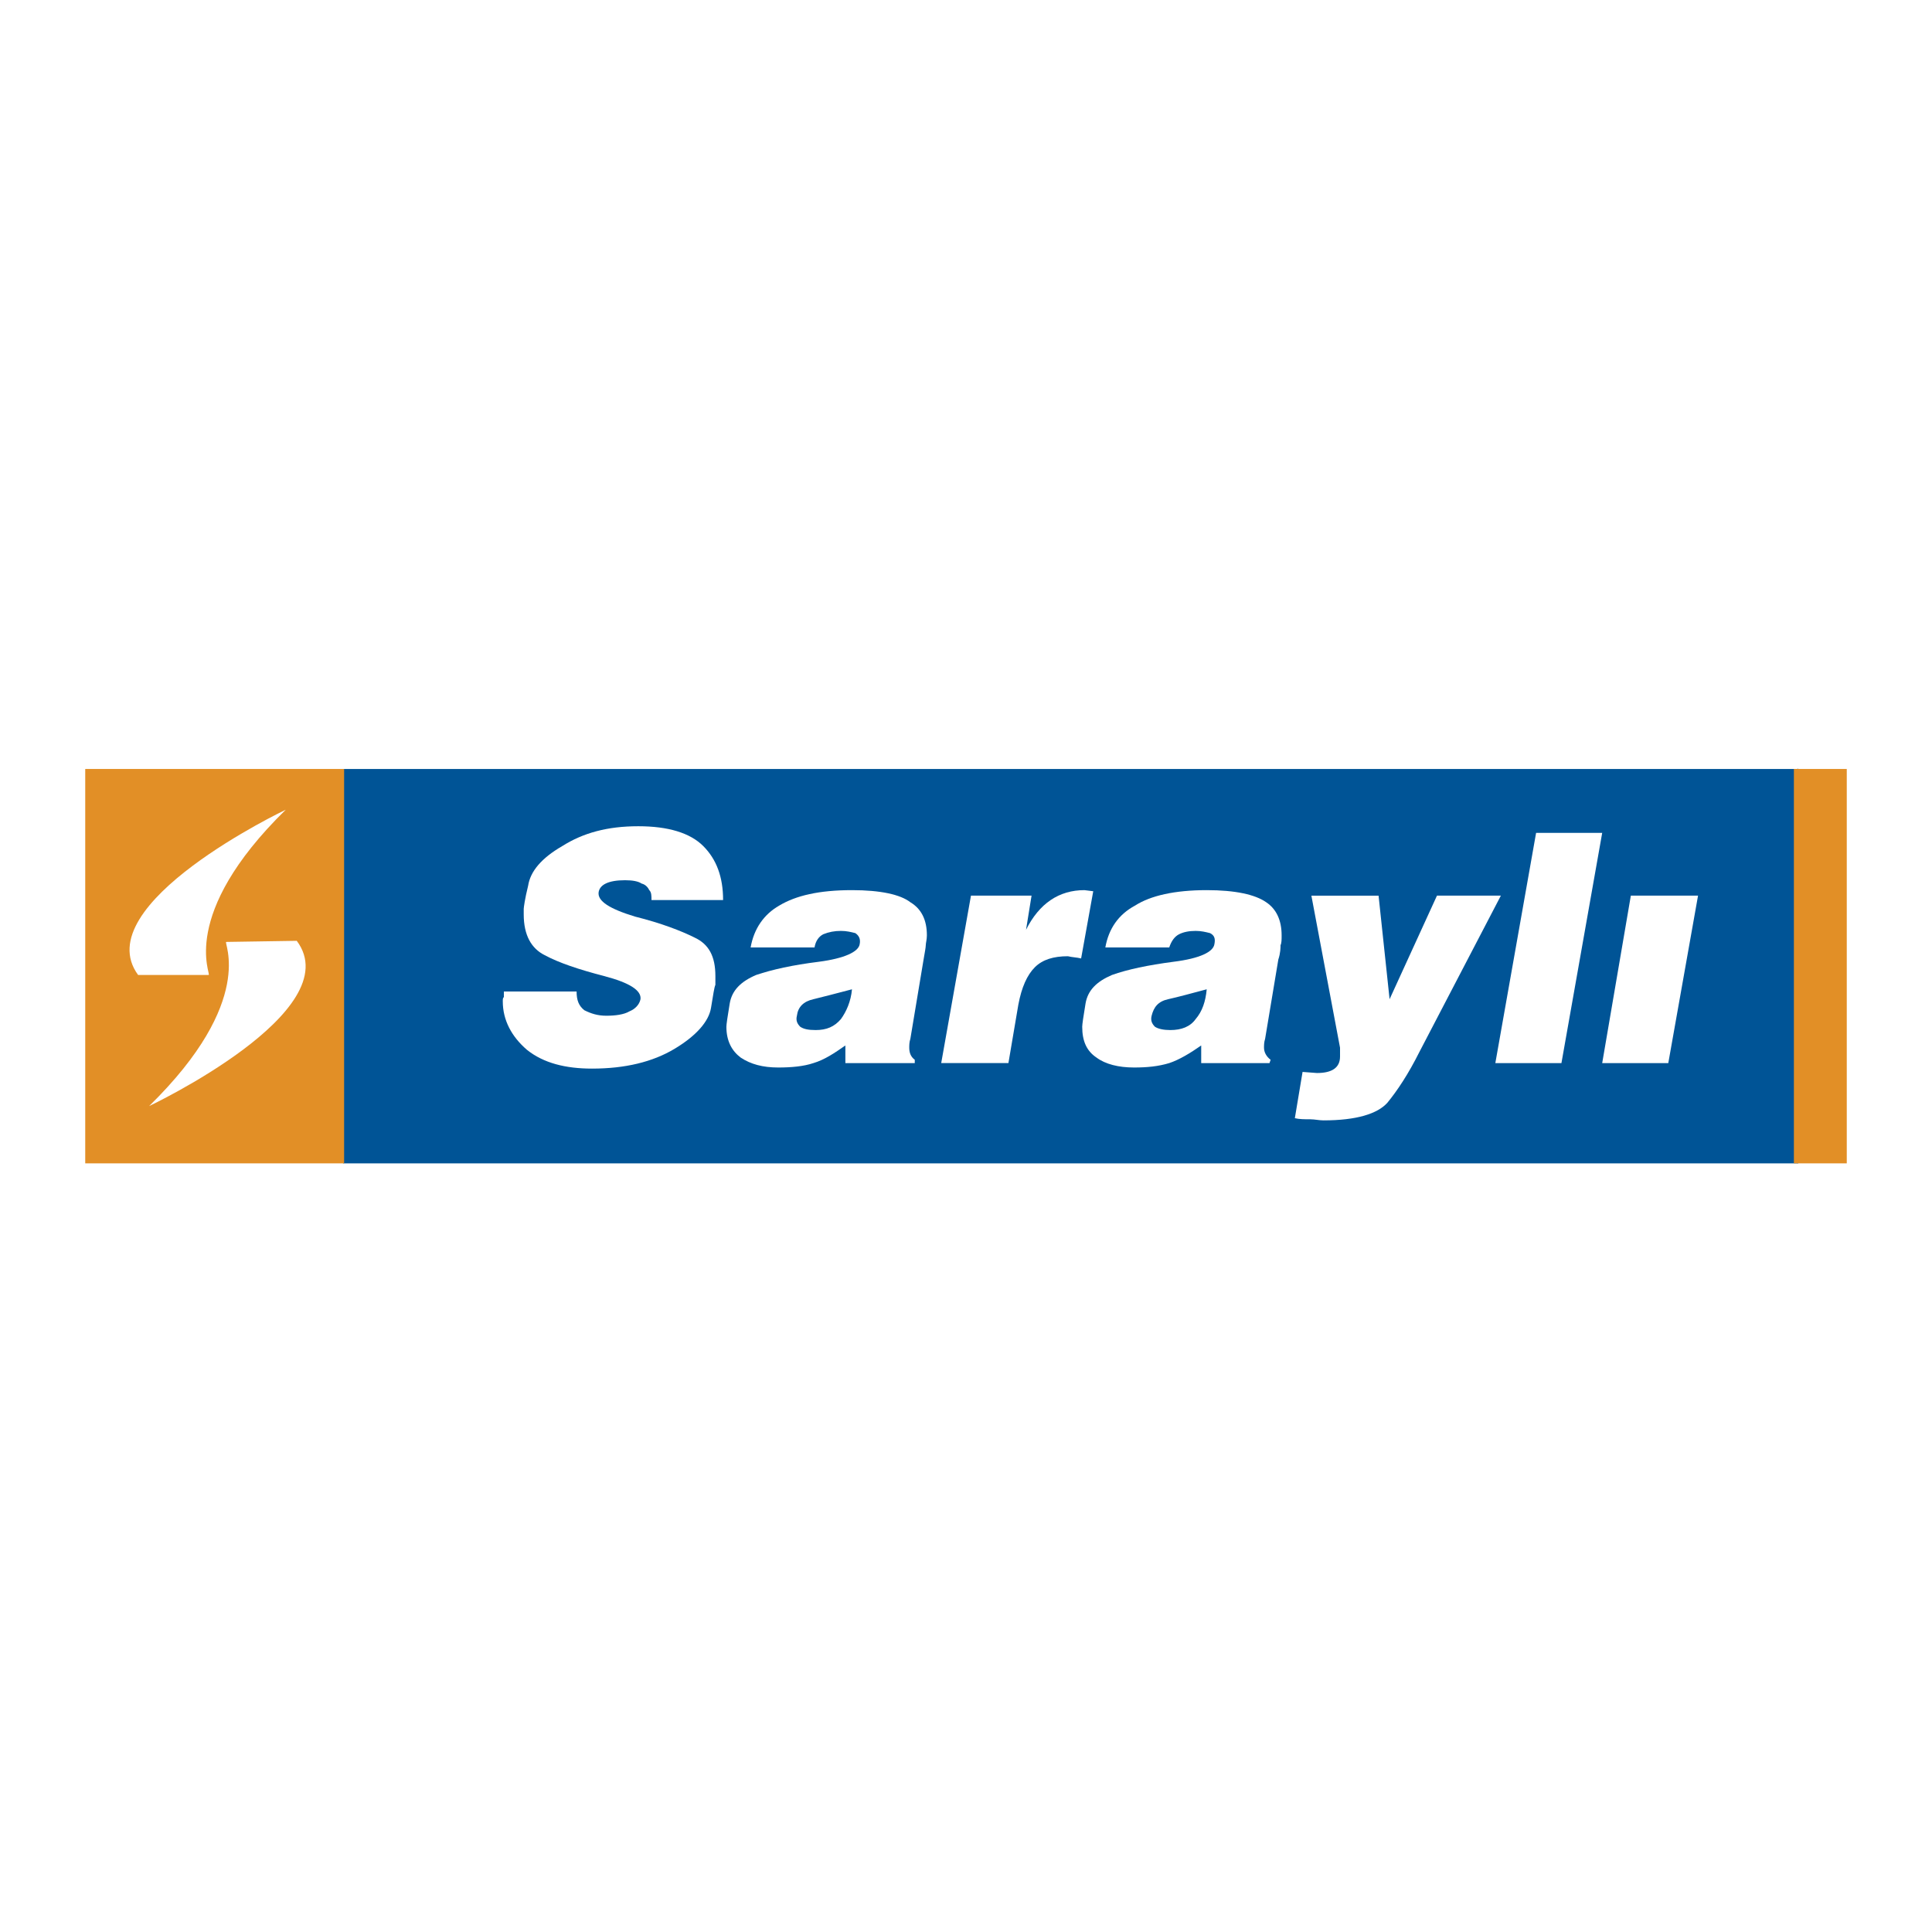
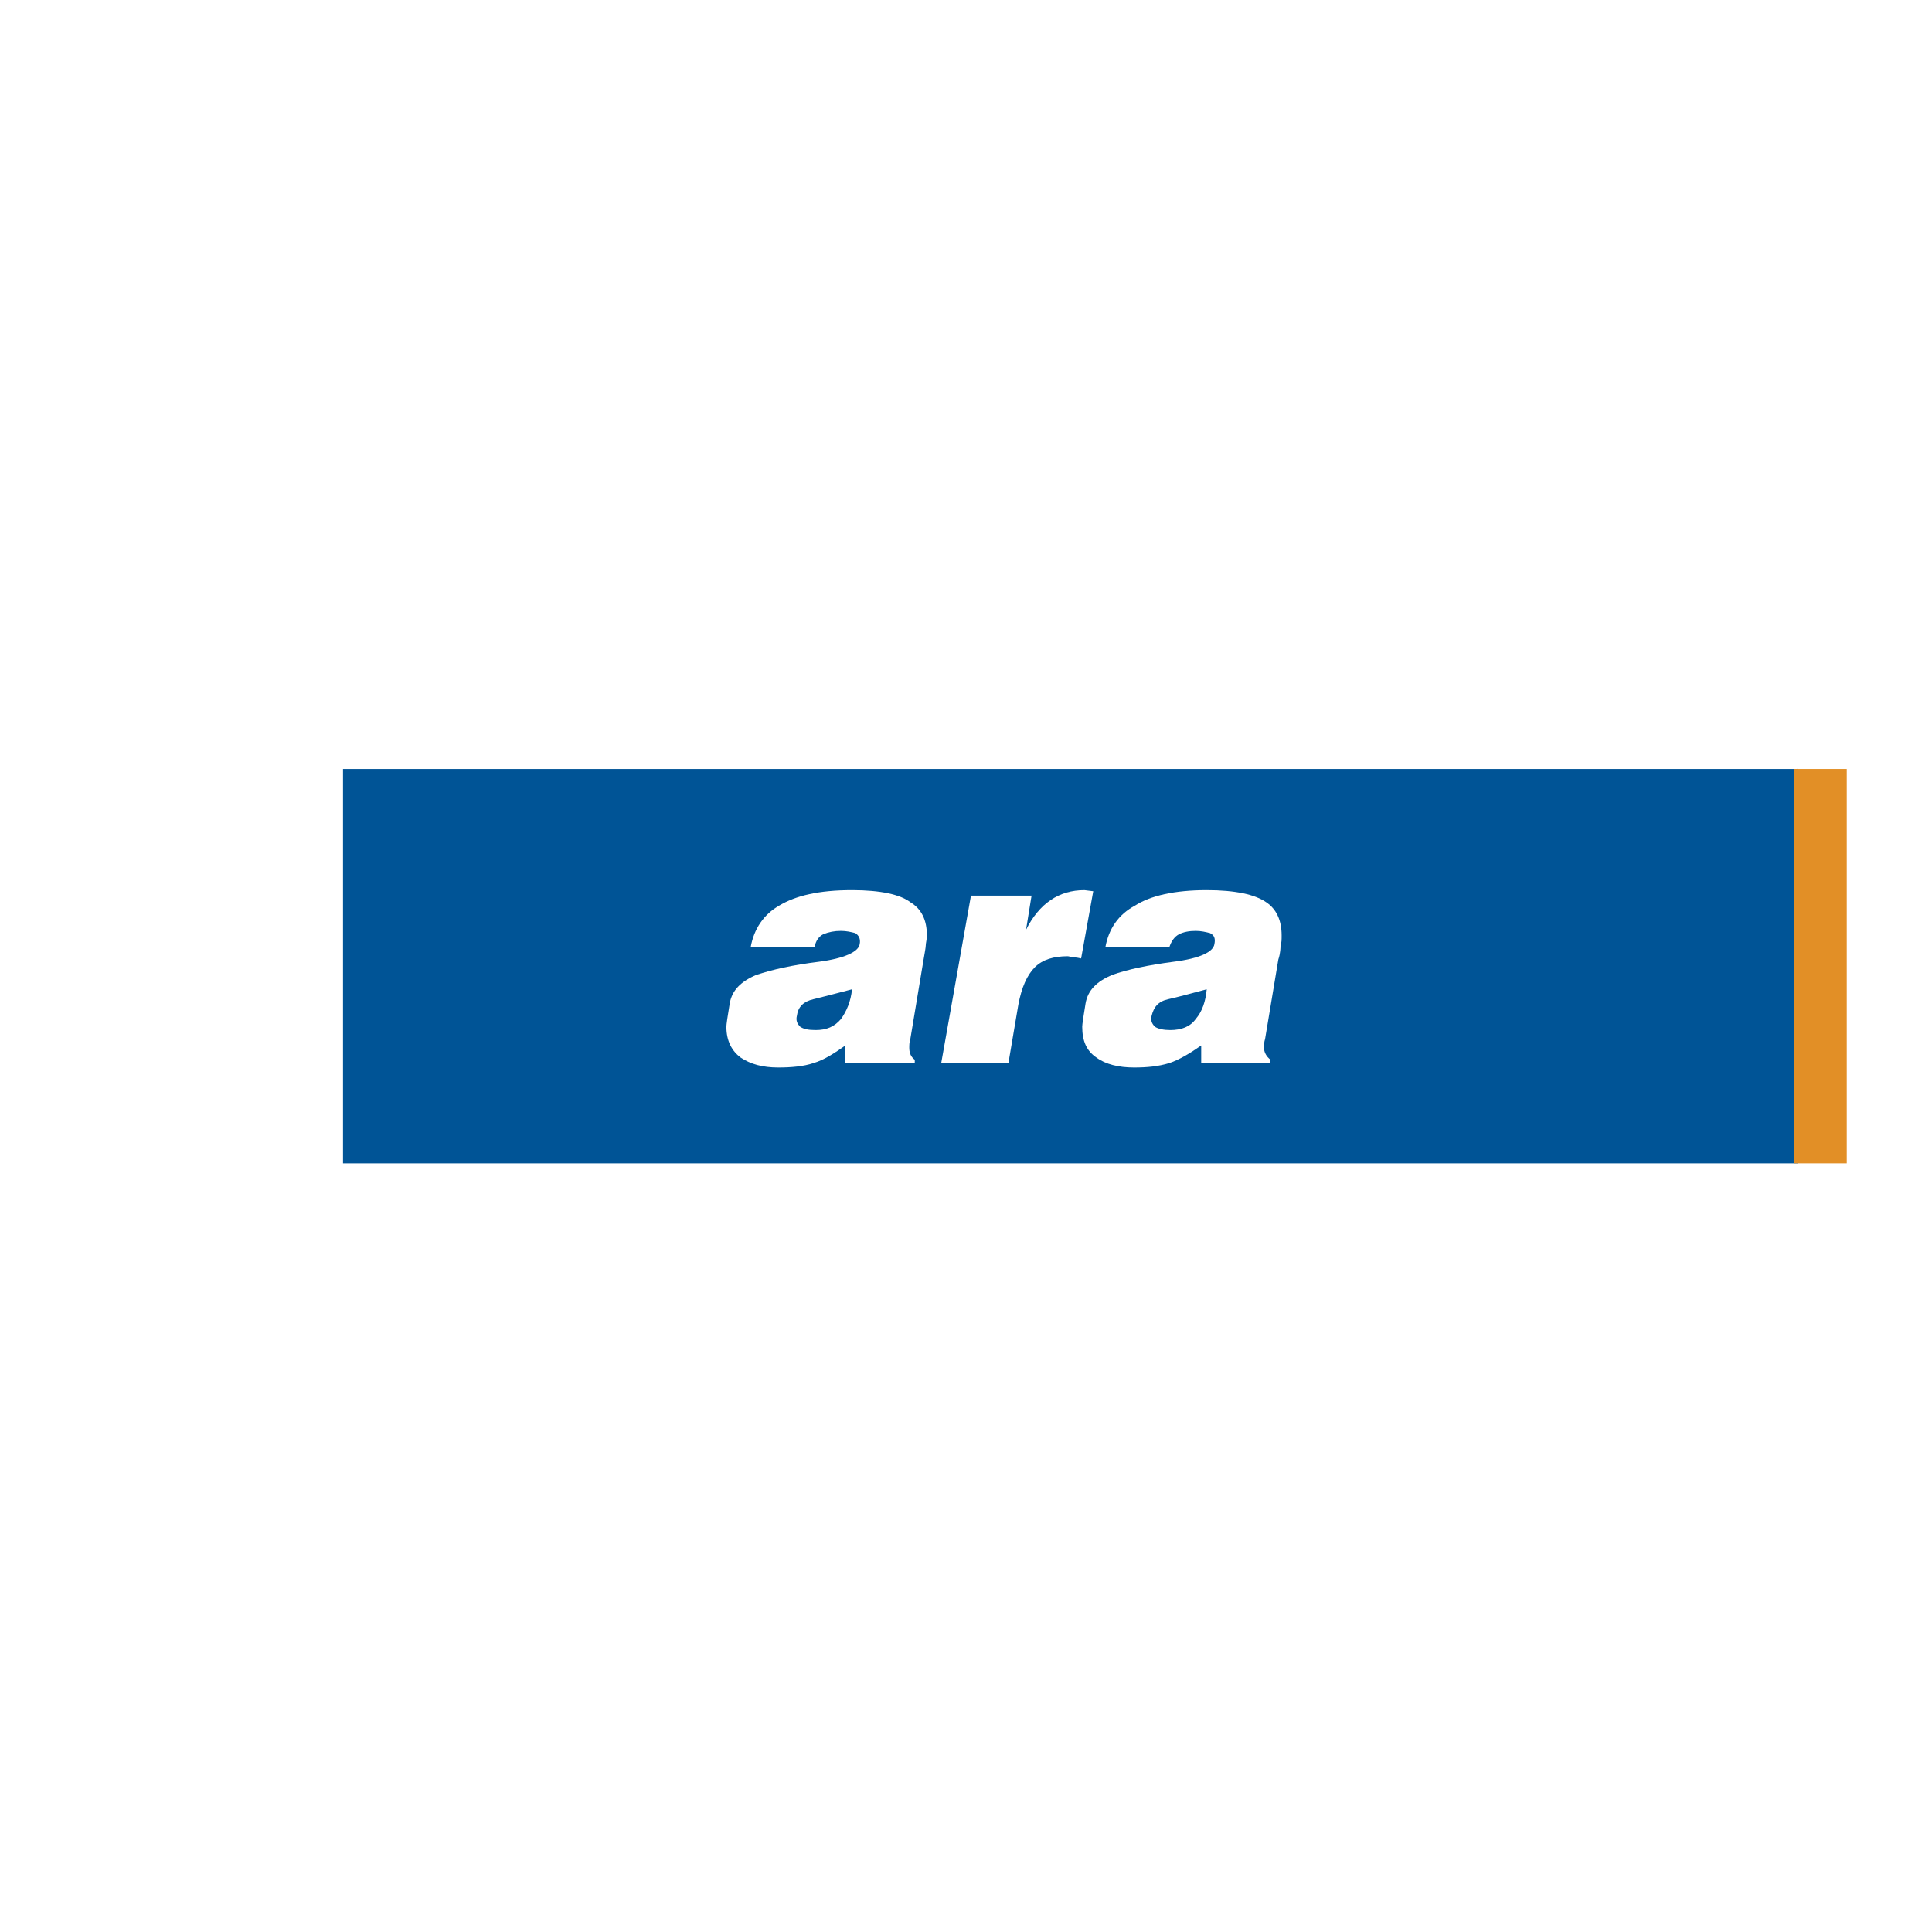
<svg xmlns="http://www.w3.org/2000/svg" version="1.0" id="Layer_1" x="0px" y="0px" width="192.756px" height="192.756px" viewBox="0 0 192.756 192.756" enable-background="new 0 0 192.756 192.756" xml:space="preserve">
  <g>
    <polygon fill-rule="evenodd" clip-rule="evenodd" fill="#FFFFFF" points="0,0 192.756,0 192.756,192.756 0,192.756 0,0  " />
    <path fill-rule="evenodd" clip-rule="evenodd" fill="#005496" d="M179.416,116.068H34.223V76.72h145.083c0,0.11,0-0.11,0.11,0   V116.068L179.416,116.068z" />
-     <polygon fill-rule="evenodd" clip-rule="evenodd" fill="#E28F26" points="34.333,116.068 8.504,116.068 8.504,76.72 34.333,76.72    34.333,116.068  " />
-     <path fill-rule="evenodd" clip-rule="evenodd" fill="#FFFFFF" d="M72.143,89.799h-7.144c0-0.44,0-0.77-0.22-0.989   c-0.11-0.22-0.33-0.55-0.769-0.66c-0.33-0.22-0.879-0.33-1.649-0.33c-1.648,0-2.528,0.439-2.638,1.209   c-0.11,0.879,1.099,1.649,3.627,2.418c2.638,0.66,4.616,1.429,5.936,2.088c1.429,0.659,2.088,1.869,2.088,3.847   c0,0.33,0,0.55,0,0.88c-0.11,0.22-0.22,0.989-0.439,2.308c-0.22,1.319-1.429,2.748-3.627,4.066   c-2.198,1.319-4.946,1.979-8.243,1.979c-2.638,0-4.836-0.55-6.484-1.868c-1.539-1.319-2.418-2.968-2.418-4.836   c0-0.22,0-0.33,0.11-0.439c0-0.22,0-0.44,0-0.55h7.254c0,0.879,0.22,1.429,0.769,1.868c0.66,0.33,1.319,0.55,2.198,0.55   c0.879,0,1.759-0.11,2.309-0.439c0.549-0.22,0.989-0.66,1.099-1.209c0.11-0.879-1.099-1.649-3.626-2.309   c-2.528-0.659-4.507-1.319-5.936-2.088c-1.319-0.66-2.088-1.979-2.088-4.067c0-0.11,0-0.33,0-0.549c0-0.11,0.11-0.989,0.439-2.309   c0.22-1.429,1.319-2.748,3.407-3.957c2.089-1.319,4.507-1.979,7.584-1.979c2.967,0,5.166,0.659,6.484,1.979   C71.483,85.732,72.143,87.491,72.143,89.799L72.143,89.799z" />
    <path fill-rule="evenodd" clip-rule="evenodd" fill="#FFFFFF" d="M91.267,106.065h-6.924v-1.758   c-1.099,0.77-2.088,1.429-3.188,1.758c-0.989,0.33-2.198,0.44-3.517,0.44c-1.539,0-2.748-0.33-3.737-0.989   c-0.879-0.66-1.429-1.648-1.429-3.078c0-0.22,0.11-0.989,0.33-2.308c0.22-1.318,1.1-2.198,2.638-2.857   c1.648-0.55,3.627-0.99,6.265-1.319c2.528-0.33,3.957-0.989,4.067-1.759c0.11-0.549-0.11-0.879-0.439-1.099   c-0.44-0.11-0.879-0.22-1.429-0.22c-0.659,0-1.209,0.11-1.758,0.33c-0.44,0.22-0.77,0.659-0.879,1.319H74.89   c0.33-1.869,1.319-3.297,2.858-4.177c1.648-0.989,3.957-1.539,7.254-1.539c2.857,0,4.835,0.439,5.825,1.209   c1.099,0.66,1.648,1.758,1.648,3.297c0,0.439-0.11,0.77-0.11,0.989s-0.11,0.769-0.22,1.429l-1.319,7.913   c-0.11,0.33-0.11,0.66-0.11,0.88c0,0.439,0.11,0.879,0.55,1.209V106.065L91.267,106.065z M81.375,102.769   c1.099,0,1.869-0.33,2.528-1.099c0.55-0.77,0.989-1.759,1.1-2.968c-1.649,0.439-2.968,0.77-3.847,0.989   c-0.989,0.22-1.539,0.77-1.648,1.648c-0.11,0.439,0,0.77,0.33,1.099C80.166,102.659,80.605,102.769,81.375,102.769L81.375,102.769z   " />
    <path fill-rule="evenodd" clip-rule="evenodd" fill="#FFFFFF" d="M93.905,106.065l2.968-16.706h6.045l-0.55,3.407   c1.319-2.638,3.297-3.957,5.825-3.957l0.879,0.11l-1.209,6.705c-0.439-0.11-0.879-0.11-1.318-0.22c-1.429,0-2.528,0.33-3.298,1.099   c-0.769,0.77-1.318,1.979-1.648,3.736l-0.989,5.825H93.905L93.905,106.065z" />
    <path fill-rule="evenodd" clip-rule="evenodd" fill="#FFFFFF" d="M126.658,106.065h-6.814v-1.758   c-1.099,0.77-2.198,1.429-3.188,1.758c-1.099,0.33-2.198,0.44-3.517,0.44c-1.539,0-2.858-0.33-3.737-0.989   c-0.989-0.66-1.429-1.648-1.429-3.078c0-0.22,0.11-0.989,0.33-2.308s1.099-2.198,2.638-2.857c1.538-0.55,3.627-0.99,6.154-1.319   c2.639-0.33,3.957-0.989,4.067-1.759c0.11-0.549,0-0.879-0.439-1.099c-0.44-0.11-0.88-0.22-1.43-0.22   c-0.659,0-1.209,0.11-1.648,0.33c-0.439,0.22-0.77,0.659-0.989,1.319h-6.375c0.33-1.869,1.319-3.297,2.968-4.177   c1.539-0.989,3.957-1.539,7.145-1.539c2.857,0,4.836,0.439,5.936,1.209c0.988,0.66,1.538,1.758,1.538,3.297   c0,0.439,0,0.77-0.109,0.989c0,0.22,0,0.769-0.22,1.429l-1.319,7.913c-0.11,0.33-0.11,0.66-0.11,0.88   c0,0.439,0.221,0.879,0.66,1.209L126.658,106.065L126.658,106.065z M116.767,102.769c1.099,0,1.979-0.33,2.527-1.099   c0.66-0.77,0.989-1.759,1.1-2.968c-1.648,0.439-2.857,0.77-3.847,0.989s-1.429,0.77-1.648,1.648c-0.11,0.439,0,0.77,0.329,1.099   C115.558,102.659,116.107,102.769,116.767,102.769L116.767,102.769z" />
-     <path fill-rule="evenodd" clip-rule="evenodd" fill="#FFFFFF" d="M137.54,89.359l1.099,10.332l4.727-10.332h6.375l-8.134,15.607   c-1.099,2.198-2.198,3.847-3.188,5.056c-0.989,1.1-3.077,1.759-6.375,1.759c-0.439,0-0.879-0.109-1.319-0.109   c-0.549,0-1.099,0-1.538-0.11l0.77-4.616l1.429,0.109c1.539,0,2.309-0.549,2.309-1.648c0-0.22,0-0.55,0-0.879l-2.858-15.168H137.54   L137.54,89.359z" />
-     <polygon fill-rule="evenodd" clip-rule="evenodd" fill="#FFFFFF" points="155.785,106.065 149.19,106.065 153.257,83.094    159.852,83.094 155.785,106.065  " />
-     <polygon fill-rule="evenodd" clip-rule="evenodd" fill="#FFFFFF" points="166.446,106.065 159.852,106.065 162.709,89.359    169.414,89.359 166.446,106.065  " />
    <path fill-rule="evenodd" clip-rule="evenodd" fill="#FFFFFF" d="M14.879,110.353c0,0,20.004-9.452,14.728-16.487   c0,0-6.705,0.11-7.034,0.11C22.243,93.976,25.65,99.801,14.879,110.353L14.879,110.353z" />
    <path fill-rule="evenodd" clip-rule="evenodd" fill="#FFFFFF" d="M28.508,80.787c0,0-19.894,9.452-14.728,16.487   c0,0,6.705,0,7.034,0S17.736,91.338,28.508,80.787L28.508,80.787z" />
    <polygon fill-rule="evenodd" clip-rule="evenodd" fill="#E28F26" points="184.252,116.068 178.977,116.068 178.977,76.72    184.252,76.72 184.252,116.068  " />
  </g>
</svg>